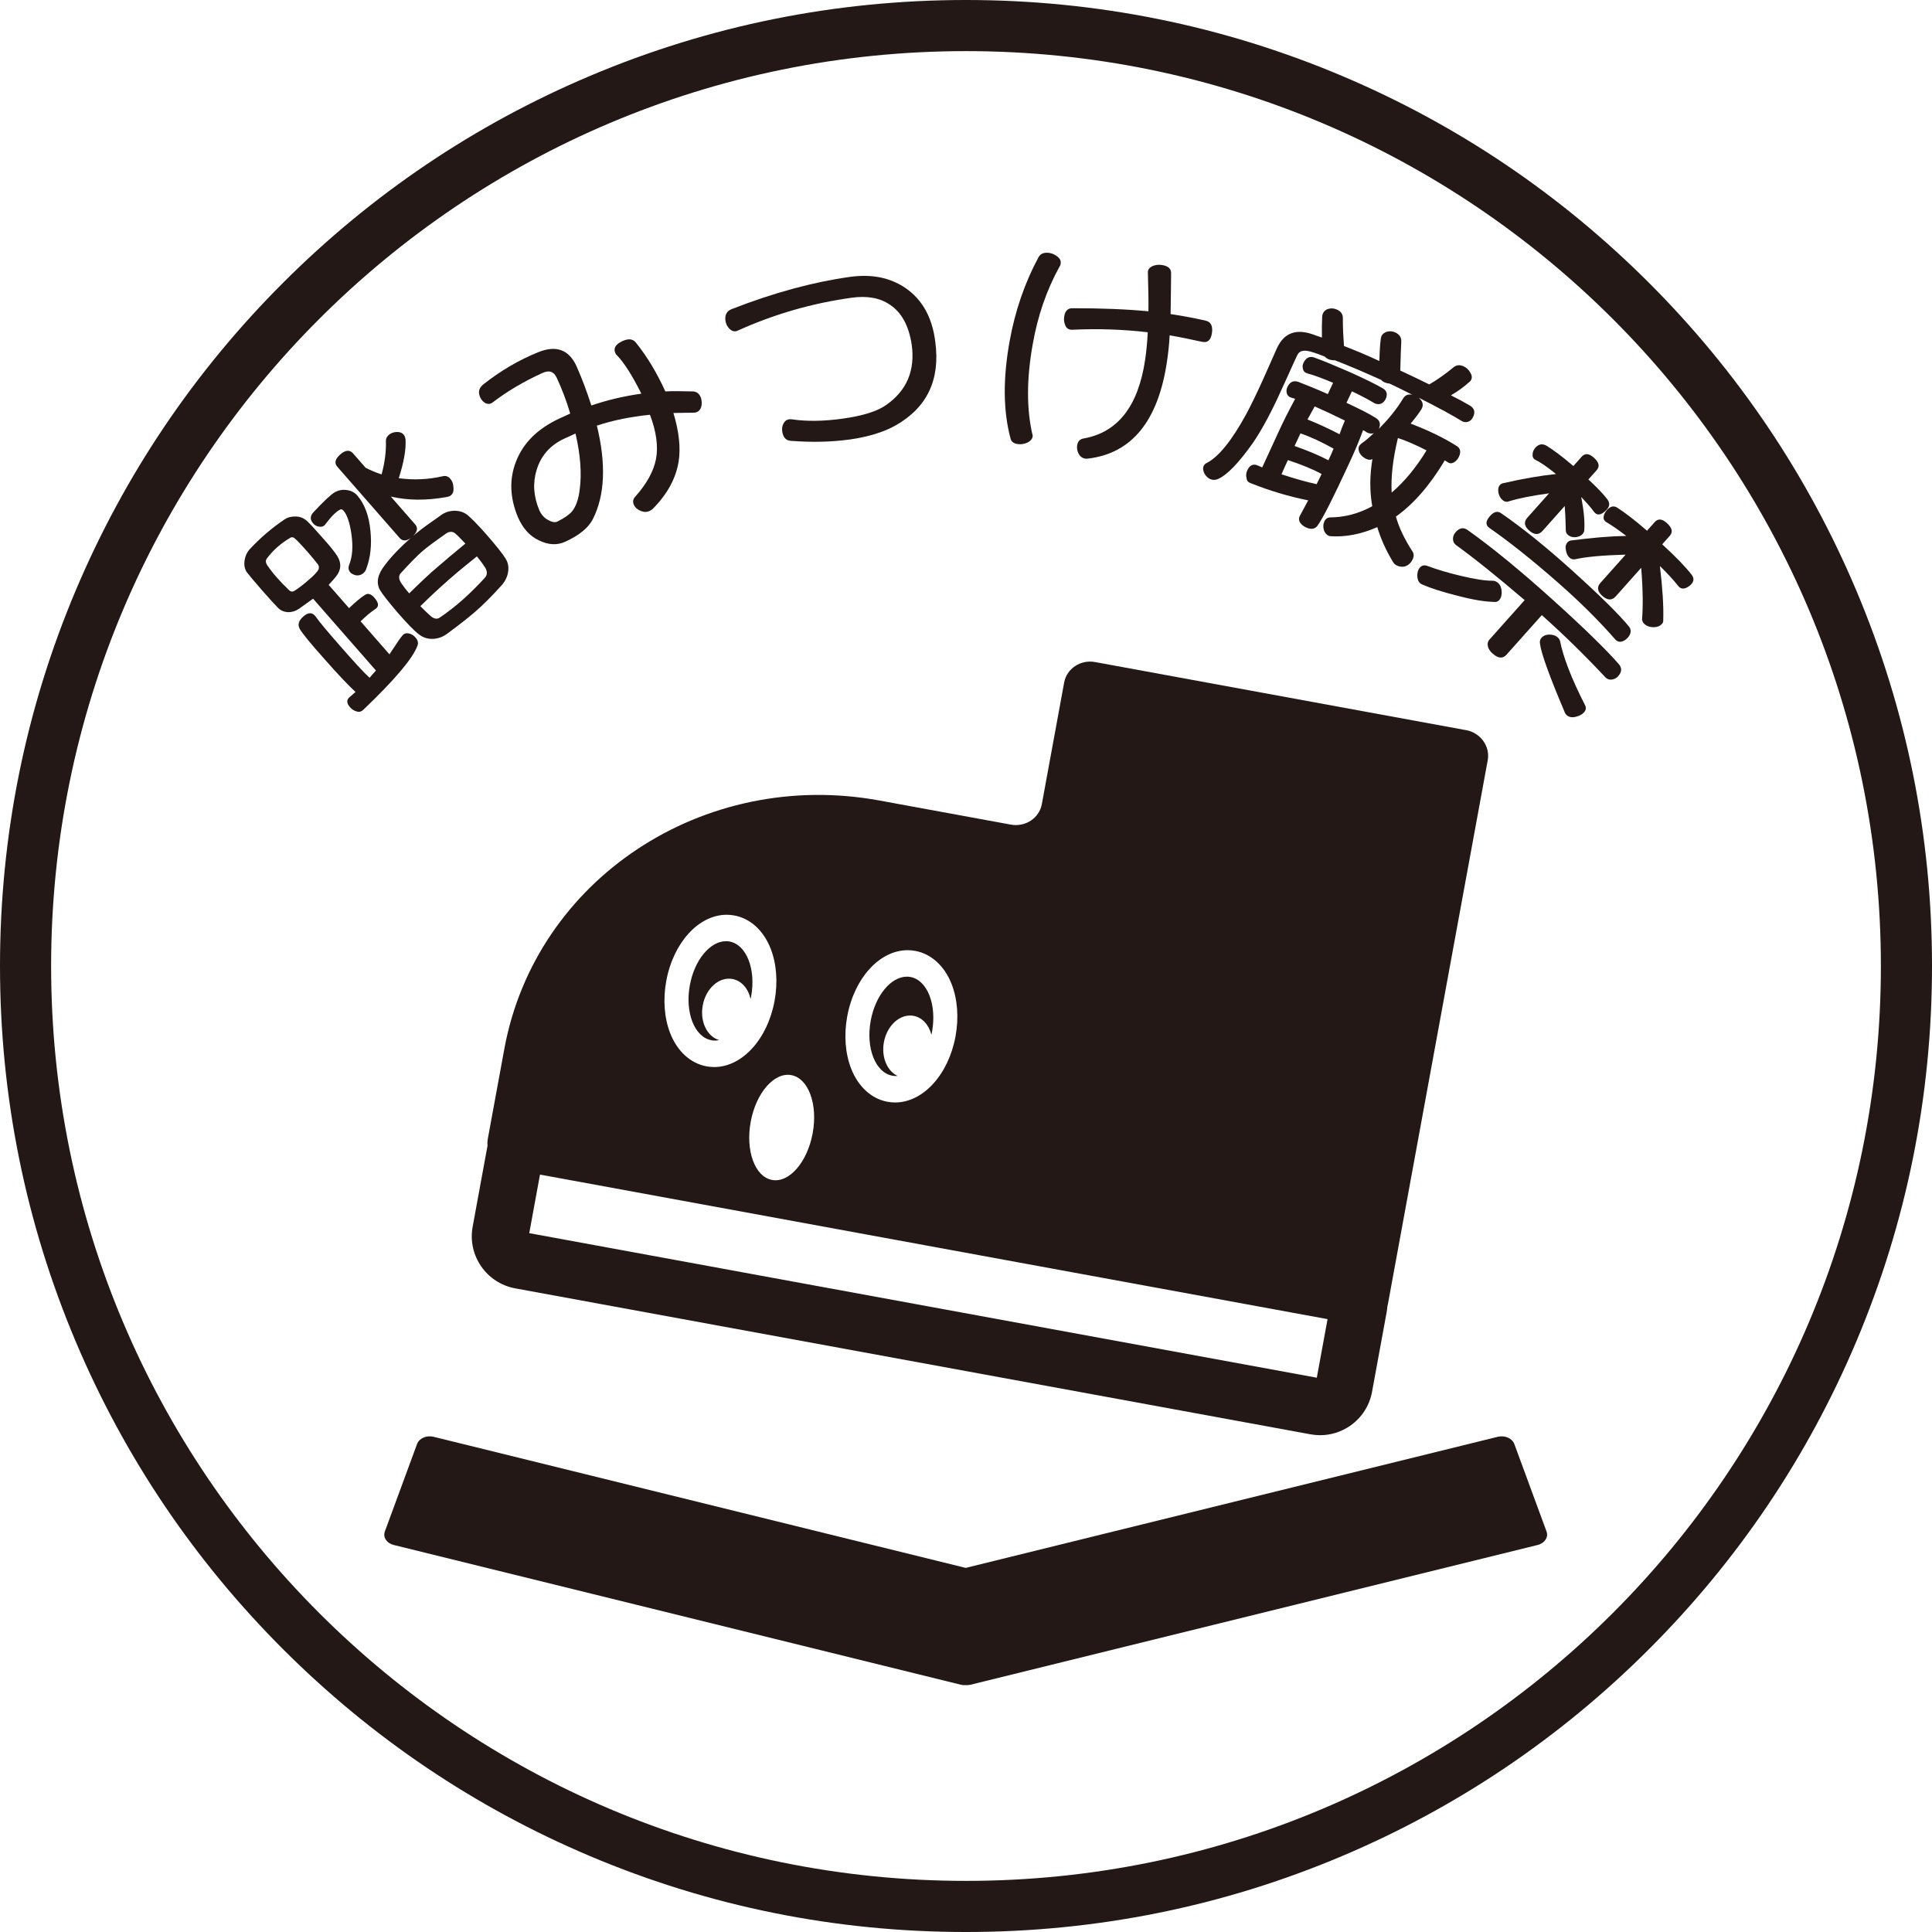
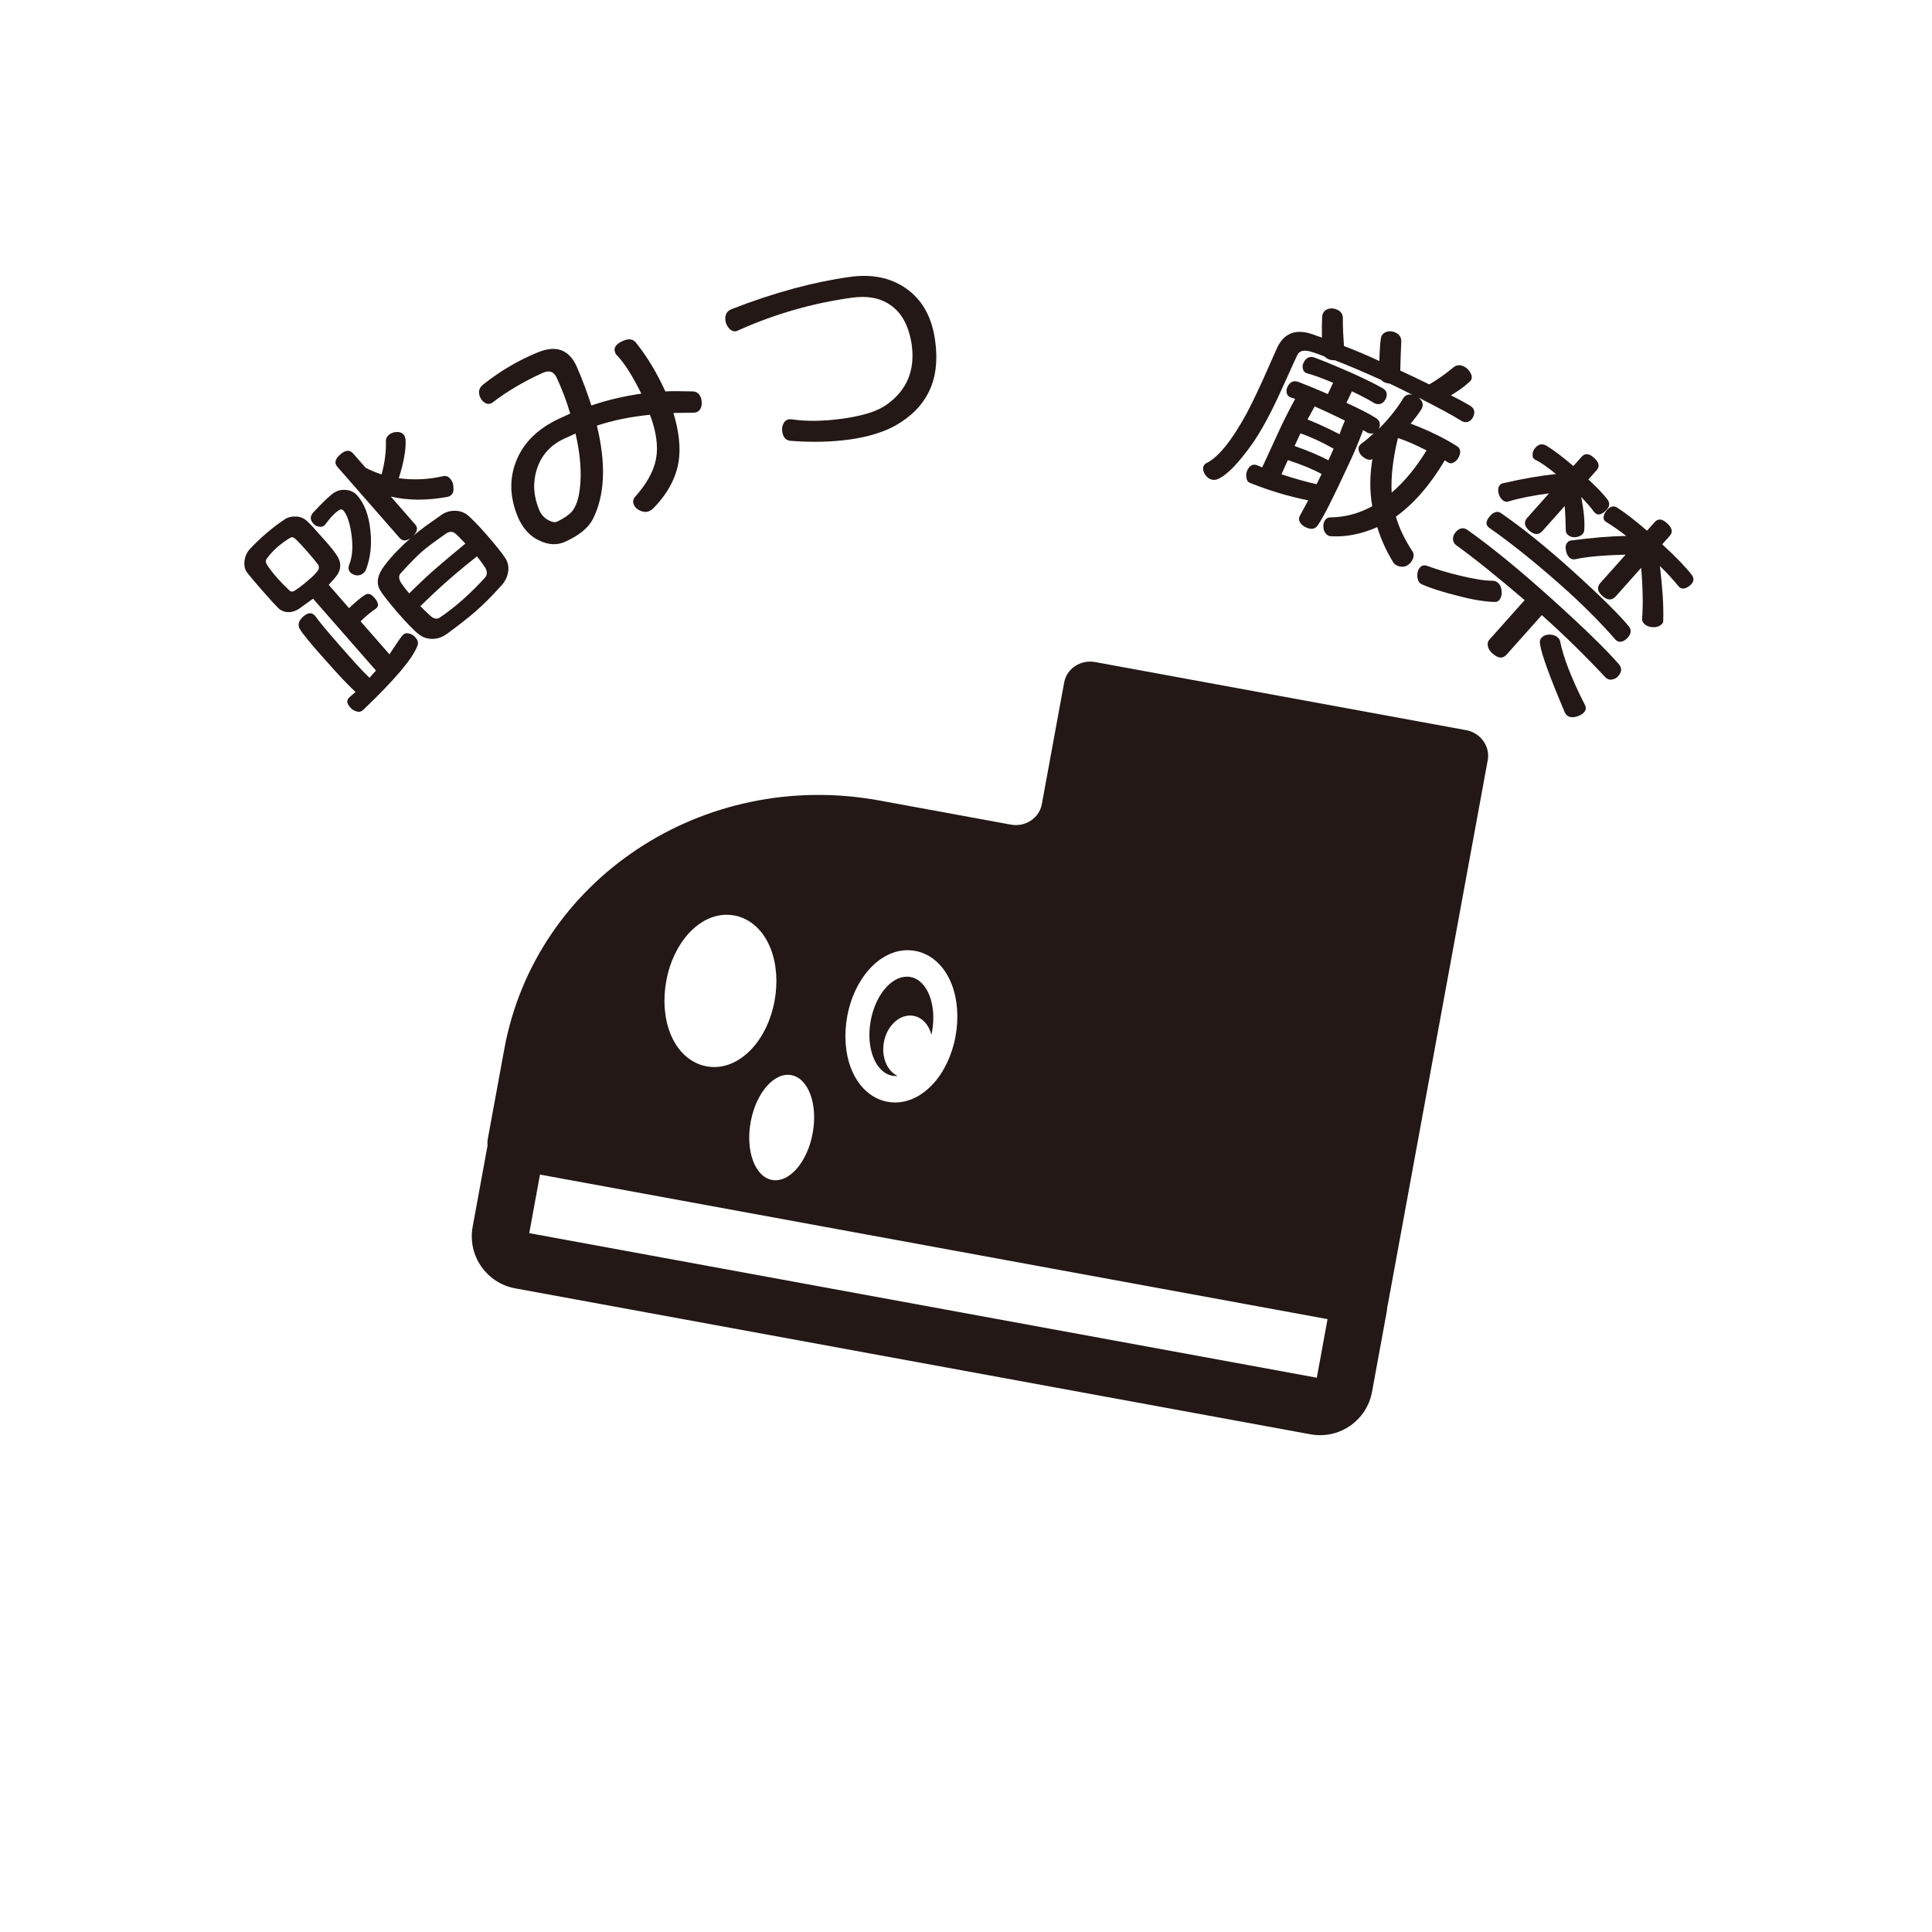
<svg xmlns="http://www.w3.org/2000/svg" id="_レイヤー_1" data-name="レイヤー_1" width="500" height="500" viewBox="0 0 500 500">
  <defs>
    <style>
      .cls-1 {
        fill: #231815;
      }
    </style>
  </defs>
-   <path class="cls-1" d="M400.24,396.34l-8.33-22.62c-.55-1.49-2.46-2.33-4.28-1.88l-137.71,33.93-137.71-33.93c-1.82-.45-3.74.39-4.28,1.88l-8.33,22.62c-.55,1.49.48,3.06,2.3,3.5l146.79,36.17c.41.1.82.13,1.23.1.4.02.82,0,1.23-.1l146.79-36.17c1.82-.45,2.85-2.02,2.3-3.5Z" />
  <g>
    <path class="cls-1" d="M94.04,183.66c-.47.5-1.06.68-1.75.46-.65-.18-1.2-.52-1.69-1.08-.94-1.07-.97-1.96-.09-2.65l1.5-1.31c-1.74-1.61-4.42-4.39-7.98-8.45-3.65-4.07-5.76-6.68-6.43-7.82-.63-1.1-.34-2.18.92-3.28,1.31-1.15,2.36-1.08,3.21.08.84,1.24,2.92,3.71,6.19,7.45,3.52,4.02,6.06,6.83,7.72,8.35.53-.63,1.1-1.29,1.66-1.87l-16.28-18.6-3.65,2.62c-.88.6-1.86.89-2.87.87-.96-.06-1.86-.43-2.52-1.09s-2.06-2.16-4.18-4.59-3.43-4.01-3.92-4.66c-.56-.83-.76-1.81-.59-3.03.16-1.13.62-2.11,1.24-2.82,2.89-3.11,5.92-5.68,9.15-7.84.83-.56,1.81-.76,2.91-.73,1.1.03,2.04.44,2.79,1.11.75.67,2.02,2.03,3.9,4.18,2.13,2.34,3.43,4.01,4.03,4.98,1.11,1.83.99,3.59-.35,5.26-.58.75-1.28,1.45-1.9,2.16l5.28,6.03c1.65-1.61,3.04-2.75,4.1-3.42.83-.56,1.69-.24,2.62.92.98,1.21,1.01,2.09.13,2.69-1.1.72-2.41,1.78-3.87,3.22l7.48,8.55c.15-.3.78-1.18,1.81-2.74.84-1.31,1.46-2.1,1.83-2.43.37-.33.91-.38,1.55-.2.65.17,1.15.56,1.56,1.03.57.65.79,1.37.47,2.14-1.23,3.31-5.86,8.76-13.99,16.54ZM79.34,142.55c-1.43-1.64-2.42-2.67-3.04-3.2-.33-.29-.68-.4-1.04-.25-2.52,1.46-4.57,3.26-6.17,5.4-.39.5-.38,1.07.06,1.76,1.44,2.12,3.37,4.32,5.73,6.54.37.33.77.4,1.22.17,1.01-.64,2.17-1.48,3.43-2.59,1.58-1.3,2.58-2.34,2.93-3.06.12-.43.1-.83-.14-1.2-.53-.7-1.5-1.9-2.97-3.59ZM94.05,148.33c-.51.45-1.1.63-1.8.58-.7-.13-1.25-.39-1.62-.81-.45-.51-.54-1.18-.27-1.91.84-2.06,1.06-4.73.58-8.01-.42-2.93-1.12-4.96-2.02-5.99-.33-.37-.67-.48-.86-.32-1.05.5-2.32,1.78-3.77,3.71-.39.59-.93.82-1.59.73-.7-.05-1.21-.34-1.66-.86-.82-.93-.84-1.9.1-2.9,2.56-2.73,4.39-4.5,5.54-5.18.96-.51,1.94-.71,3.07-.54,1.09.12,2.03.62,2.72,1.41,1.88,2.15,3.04,5.26,3.4,9.16.37,3.63.02,6.91-1.1,9.87-.16.47-.4.77-.73,1.05ZM115.74,128.6c-5.26.97-10.14.95-14.6-.09l6.3,7.2c.82.93.57,1.97-.69,3.17-1.36,1.19-2.51,1.29-3.32.35l-16.11-18.41c-.86-.98-.61-2.02.74-3.21,1.36-1.19,2.46-1.24,3.32-.26l3.23,3.69c1.36.71,2.69,1.28,4.15,1.73.88-3.24,1.2-6.17,1.11-8.73,0-.57.29-1.08.76-1.49.51-.45,1.19-.71,1.99-.75.79-.04,1.4.18,1.85.69.29.33.43.78.49,1.31.14,2.52-.43,5.82-1.76,9.96,3.75.51,7.59.37,11.43-.52.76-.17,1.36.05,1.89.65s.79,1.29.82,2.17c.11.98-.06,1.62-.62,2.11-.23.2-.6.36-.95.42ZM131.46,148.26c-.26,1.3-.91,2.45-1.81,3.4-2.47,2.74-4.68,4.93-6.65,6.64-1.78,1.55-4.23,3.46-7.29,5.72-1.11.81-2.24,1.22-3.48,1.31-1.41.08-2.71-.27-3.84-1.18-1.17-.87-3.03-2.8-5.64-5.79-2.41-2.84-3.91-4.75-4.46-5.75-.98-1.87-.57-3.95,1.3-6.34,1.79-2.39,4.1-4.74,6.81-7.12,1.64-1.43,3.17-2.61,4.55-3.57l2.96-2.09c1.02-.81,2.2-1.26,3.56-1.3,1.28-.05,2.49.3,3.49,1.07.96.81,2.65,2.46,4.98,5.13,2.41,2.76,4.08,4.85,4.95,6.23.63,1.1.86,2.3.55,3.65ZM117.84,138.07c-.62-.53-1.41-.58-2.24-.1-3.28,2.29-5.36,3.87-6.39,4.77-1.21,1.06-3.1,2.96-5.62,5.74-.48.67-.37,1.56.36,2.58.56.83,1.21,1.66,1.95,2.51,3.11-3.05,5.55-5.35,7.46-6.94,1.64-1.43,3.97-3.39,7.08-5.95-1.23-1.31-2.06-2.16-2.6-2.59ZM116.02,150.14c-2.57,2.25-4.96,4.51-7.23,6.74.91.94,1.78,1.75,2.56,2.46.87.81,1.69.99,2.43.51,4.05-2.72,7.89-6.16,11.69-10.31.67-.75.68-1.58.13-2.59-.4-.64-1.12-1.66-2.18-2.96-2.09,1.67-4.56,3.66-7.41,6.15Z" />
    <path class="cls-1" d="M180.32,106.64c-.28.13-.53.18-.81.17-1.17-.01-2.92.04-5.23.07,1.47,4.86,1.91,9.1,1.34,12.63-.73,4.37-2.96,8.46-6.76,12.25-.26.19-.46.35-.74.47-.73.34-1.48.34-2.33-.02s-1.42-.85-1.75-1.59c-.34-.73-.2-1.48.35-2.07,2.98-3.34,4.81-6.64,5.4-9.85.58-3.2.07-7-1.58-11.36-4.96.5-9.53,1.42-13.74,2.81,2.41,9.89,2.08,17.97-.99,24.09-1.13,2.3-3.51,4.27-7.18,5.95-2.15.98-4.39.85-6.85-.35-2.43-1.14-4.2-3.2-5.41-5.99-2.08-4.99-2.28-9.75-.54-14.3,1.86-4.88,5.57-8.56,11.19-11.2l2.88-1.32c-.94-3.26-2.14-6.33-3.49-9.26-.75-1.64-1.96-2.04-3.71-1.24-4.8,2.2-9.05,4.69-12.79,7.56-.6.48-1.19.54-1.84.3-.63-.33-1.11-.79-1.45-1.52-.62-1.36-.36-2.43.73-3.34,4.51-3.57,9.25-6.35,14.21-8.35,4.71-1.95,8.08-.69,10.04,3.74,1.42,3.24,2.66,6.57,3.77,10.02,4.13-1.41,8.45-2.43,12.94-3.06-2.31-4.61-4.4-7.96-6.33-9.94-.22-.17-.32-.4-.4-.57-.57-1.24.05-2.28,1.86-3.1,1.52-.7,2.66-.6,3.46.4,3.01,3.74,5.51,8,7.62,12.63,1.53-.09,3.92-.09,7.17,0,.91.06,1.54.53,1.95,1.43.18.4.27.9.29,1.37.04,1.28-.38,2.15-1.28,2.57ZM138.88,121.59c-1.03,3.41-.82,6.86.7,10.47.54,1.19,1.35,2.05,2.33,2.55,1.01.56,1.81.67,2.41.33,1.84-.91,3.06-1.81,3.73-2.6,1.04-1.3,1.72-3.25,2.01-5.91.5-3.98.16-8.75-1.12-14.24l-2.88,1.32c-3.67,1.68-6.04,4.41-7.17,8.06Z" />
    <path class="cls-1" d="M219.79,113.75c-4.8.67-9.87.74-15.13.34-1.26-.08-2.01-.91-2.22-2.45-.1-.74-.01-1.44.34-2.05.29-.6.8-.99,1.48-1.08.25-.03.5,0,.76.02,3.71.55,8.03.51,13.02-.18,5.11-.71,8.9-1.86,11.24-3.5,5.43-3.76,7.59-9.02,6.67-15.66-.74-4.85-2.6-8.35-5.7-10.37-2.63-1.77-5.9-2.32-9.9-1.76-10.09,1.4-19.86,4.2-29.36,8.47-.18.09-.35.17-.54.2-.62.09-1.21-.15-1.73-.7s-.86-1.26-.97-2c-.21-1.54.33-2.55,1.65-3.05,11-4.29,21.22-7.02,30.57-8.32,5.54-.77,10.3.14,14.31,2.84,4.36,2.97,7.01,7.62,7.78,14.03,1.29,9.73-2.1,16.91-10.24,21.55-3.08,1.74-7.11,2.99-12.03,3.68Z" />
-     <path class="cls-1" d="M267.19,112.47c.1.2.08.33.05.51-.09.61-.55,1.17-1.36,1.56-.81.38-1.65.51-2.51.38-1.04-.15-1.67-.62-1.85-1.47-1.9-7.06-1.98-15.43-.24-25.09,1.43-7.95,3.95-15.24,7.5-21.81.51-.93,1.45-1.29,2.8-1.09.8.12,1.5.47,2.17,1.01.61.53.85,1.07.75,1.74-.04.25-.07.49-.22.66-3.42,6.15-5.74,12.9-7.04,20.37-1.57,8.87-1.58,16.59-.05,23.22ZM311.18,88.48c-2.86-.61-5.66-1.22-8.48-1.7-.11,2.43-.38,4.71-.69,6.8-2.28,15.36-9.11,23.76-20.42,25.1-.26.03-.51.05-.69.02-.74-.11-1.31-.51-1.71-1.19-.39-.75-.54-1.46-.43-2.2.16-1.04.68-1.66,1.65-1.83,8.9-1.57,14.18-8.38,15.96-20.43.31-2.09.53-4.44.67-7.06-6.36-.75-12.92-.97-19.62-.65-.76.01-1.33-.32-1.67-1-.33-.74-.47-1.51-.34-2.37.22-1.47.89-2.19,2.08-2.2,7.47-.02,14.03.26,19.72.79.05-2.44-.02-5.78-.14-10.07-.02-.69.37-1.2,1.11-1.59.74-.33,1.57-.46,2.5-.32,1.6.24,2.38.92,2.4,2.05-.02,2.26-.05,5.83-.13,10.65,3.07.46,6.13,1.03,9.16,1.73,1.27.31,1.8,1.4,1.54,3.18-.27,1.84-1.14,2.59-2.47,2.27Z" />
    <path class="cls-1" d="M361.47,146.33c-.39-.18-.68-.46-.88-.76-1.83-2.98-3.21-6.03-4.15-9.15-4.23,1.86-8.29,2.63-12.27,2.34-.73-.2-1.24-.72-1.54-1.54-.24-.8-.21-1.61.11-2.28.32-.67.81-.99,1.45-1.04,3.78-.01,7.45-.97,10.95-2.89-.71-4.04-.65-8.12.05-12.25l-.03.06c-.47.26-.99.22-1.61-.07-.67-.32-1.27-.8-1.65-1.46-.35-.71-.42-1.29-.18-1.8.11-.22.35-.45.59-.68,1.12-.78,2.18-1.72,3.26-2.72-.58.21-1.16.14-1.78-.15-.31-.21-.62-.43-1.02-.61-1.09,2.92-2.32,5.84-3.67,8.7-4.03,8.74-6.73,14.06-8.12,16.01-.7.91-1.67,1.07-3.02.44-.73-.34-1.21-.77-1.56-1.35-.29-.55-.31-1.1.04-1.7l2.12-3.94c-5.08-1.01-10.06-2.52-14.97-4.48-.59-.21-.93-.64-1.01-1.36-.16-.69-.06-1.33.23-1.95.55-1.18,1.32-1.64,2.35-1.36.53.18,1.04.42,1.49.63.18-.39,1.5-3.2,3.9-8.46,1.45-3.23,3.04-6.33,4.63-9.28-.28-.13-.53-.18-.84-.26-.73-.2-1.15-.61-1.31-1.16-.15-.55-.11-1.08.15-1.64.63-1.35,1.59-1.79,2.88-1.32,1.85.73,4.4,1.72,7.58,3.14l1.37-2.92c-2.81-1.18-4.97-1.99-6.62-2.42-.67-.18-1.1-.58-1.2-1.25-.15-.55-.08-1,.16-1.5.61-1.29,1.51-1.76,2.71-1.4,2.41.86,5.5,2.17,9.32,3.82,4.02,1.82,6.8,3.19,8.52,4.2,1.02.61,1.26,1.55.71,2.73-.26.56-.67.99-1.19,1.22-.58.21-1.11.17-1.72-.12-1.5-.91-3.41-1.94-5.83-3.08l-1.4,2.98c3.43,1.61,5.99,2.88,7.51,3.87,1.13.67,1.43,1.63.85,2.87,2.57-2.56,4.7-5.2,6.3-7.88.53-.85,1.3-1.17,2.37-.95-2-1.01-3.94-1.98-5.85-2.88-.92-.09-1.68-.37-2.22-.97-3.91-1.76-7.89-3.5-12.02-5.09l-.22.03c-1-.06-1.76-.34-2.36-.97-1.26-.52-2.33-.89-3.11-1.12-2.07-.7-3.4-.5-3.98.74-.45.96-1.29,2.75-2.42,5.31-1.08,2.3-1.95,4.3-2.69,5.87-2.24,4.78-4.39,8.64-6.38,11.55-3.65,5.15-6.62,8.28-9.04,9.34-.69.3-1.38.31-2.06,0-.62-.29-1.08-.78-1.45-1.44-.35-.71-.45-1.38-.19-1.94.16-.34.4-.57.68-.71,3.13-1.55,6.55-5.78,10.37-12.76,1.22-2.31,2.67-5.26,4.33-8.94l3.63-8.17c1.82-3.88,4.96-5.01,9.36-3.43.64.23,1.4.52,2.24.78-.05-2.08-.02-3.92.06-5.39,0-.28.07-.59.2-.87.29-.62.83-1.05,1.53-1.2.77-.19,1.47-.06,2.15.25,1.01.47,1.5,1.18,1.47,2.27-.02,2.39.12,4.72.29,7.13,3.2,1.23,6.29,2.54,9.15,3.88.13-3.78.3-5.9.56-6.46.26-.56.78-.94,1.5-1.15.69-.16,1.41-.09,2.09.23,1.07.5,1.59,1.29,1.53,2.43-.1,1.67-.17,4.17-.26,7.42,2.75,1.29,5.23,2.45,7.51,3.59,2.08-1.22,4.13-2.66,6.14-4.32.82-.72,1.7-.85,2.77-.35.73.34,1.3.88,1.71,1.62.43.68.48,1.32.21,1.88-.08.17-.24.37-.46.54-1.41,1.26-2.89,2.35-4.39,3.22l-.38.23c2.05,1.03,3.69,1.93,4.87,2.63,1.18.69,1.49,1.66.88,2.95-.29.62-.7,1.05-1.27,1.25-.58.21-1.16.14-1.7-.18-2.12-1.34-5.83-3.35-11.1-6.03,1.11,1,1.33,1.99.61,3.1-.75,1.16-1.64,2.32-2.72,3.6,4.6,1.75,8.62,3.7,11.95,5.81.96.59,1.12,1.55.54,2.79-.29.62-.72,1.1-1.3,1.45-.55.29-1.1.31-1.61-.07-.22-.11-.48-.29-.73-.48-3.86,6.49-8.13,11.34-12.66,14.57.82,2.92,2.29,5.94,4.28,9,.4.6.42,1.29.05,2.08-.24.51-.59.96-1.02,1.3-.87.69-1.95.8-3.13.25ZM333.31,119.07c-.63,1.35-1.21,2.59-1.66,3.68,3.39,1.11,6.41,1.98,9.09,2.55.4-.84.87-1.72,1.29-2.62-2.34-1.3-5.23-2.45-8.73-3.61ZM345.05,116.28l.08-.17c-3.1-1.73-5.97-3.07-8.57-3.95l-1.53,3.26c3.59,1.27,6.51,2.5,8.76,3.7.55-1.18,1-2.14,1.26-2.84ZM348.05,108.84c-2.78-1.37-5.37-2.59-7.81-3.66l-1.86,3.38c2.78,1.1,5.53,2.39,8.29,3.82.36-1.06.83-2.22,1.38-3.53ZM361.78,113.36c-1.33,5.48-1.83,10.18-1.62,14.12,3.32-2.83,6.34-6.49,9.03-10.92-3.1-1.59-5.57-2.61-7.41-3.2Z" />
    <path class="cls-1" d="M376.99,154.12c-3.75-.93-6.71-1.9-8.87-2.83-.23-.12-.41-.2-.55-.32-.51-.45-.77-1.1-.78-2.02,0-.84.22-1.55.67-2.06.5-.56,1.15-.73,1.96-.42,2.38.87,5.25,1.77,8.55,2.54,3.84.92,6.63,1.33,8.43,1.28.53.06.94.25,1.31.58.6.54.86,1.27.92,2.23.06.96-.17,1.68-.62,2.19-.25.28-.59.47-.94.49-2.42,0-5.79-.5-10.08-1.66ZM418.79,174.99c-.45.51-1.05.81-1.71.89-.66.08-1.2-.15-1.66-.65-5.2-5.55-10.65-10.91-16.4-16.04l-9.13,10.24c-.95,1.07-2.14,1-3.53-.24-.6-.45-1.03-1.08-1.24-1.69-.22-.78-.13-1.44.33-1.95l9.13-10.24c-6.85-5.85-12.75-10.62-17.75-14.24-.55-.41-.8-.97-.8-1.63,0-.66.28-1.25.73-1.76.99-1.11,2.04-1.26,3.09-.49,6.42,4.56,13.71,10.56,22.01,18.04,8.16,7.36,13.85,12.93,17.1,16.66.85,1.01.78,2.02-.17,3.09ZM421.21,165.08c-.45.51-.97.8-1.53.97-.61.12-1.14-.02-1.61-.52-4.24-4.86-9.18-9.76-14.83-14.72-6.67-5.86-12.61-10.58-17.74-14.15-1.1-.73-1.07-1.79.13-3.13.99-1.11,1.95-1.34,2.82-.73,5.22,3.57,11.44,8.54,18.49,14.9,7.33,6.62,12.18,11.44,14.69,14.51.62.89.5,1.86-.41,2.88ZM412.52,132.47c-.72-1.06-1.85-2.31-3.3-3.86.69,3.61.94,6.41.79,8.44.02.44-.13.8-.46,1.17-.45.51-1.06.72-1.89.81-.79.05-1.42-.18-1.93-.64-.28-.25-.47-.59-.5-1.03-.05-2.37-.13-4.52-.28-6.41l-5.74,6.44c-.95,1.07-2.05,1.09-3.34.02-1.39-1.15-1.59-2.33-.59-3.44l5.62-6.3c-4.45.61-7.89,1.29-10.44,2.09-.6.21-1.14.07-1.65-.39-.51-.45-.9-1.14-1.03-1.92-.14-.87,0-1.5.42-1.96.21-.23.51-.38.81-.44,5.12-1.17,9.74-1.97,13.67-2.37-2.17-1.77-3.96-3.03-5.36-3.69-.5-.28-.75-.75-.69-1.37,0-.66.28-1.25.73-1.76.87-.97,1.83-1.12,2.92-.48,1.82,1.13,4.12,2.84,6.9,5.23l2.15-2.41c.87-.97,1.93-.86,3.13.22,1.39,1.24,1.63,2.28.72,3.3l-2.11,2.36c2.28,2.11,3.87,3.78,4.87,5.09.85,1.09.65,2.16-.57,3.15-1.21,1.08-2.14,1.09-2.85.12ZM409.91,184.38c-.5.56-1.27.95-2.18,1.14-.95.23-1.71.05-2.27-.44-.19-.17-.38-.42-.48-.68-3.97-9.36-6.11-15.26-6.43-17.79-.12-.61.02-1.14.39-1.56.45-.51,1.14-.81,1.98-.82.92,0,1.64.21,2.2.71.32.29.52.63.63.98.81,4.13,2.93,9.68,6.45,16.56.34.64.29,1.26-.29,1.91ZM430.06,161.5c-.5.56-1.23.82-2.15.83-.97-.03-1.73-.3-2.29-.79-.51-.45-.67-.93-.65-1.41.26-3.09.23-7.53-.23-13.18l-6.57,7.37c-.95,1.07-2.05,1.09-3.3.06-1.48-1.23-1.68-2.41-.69-3.52l6.53-7.32c-5.8.16-10.13.54-13.04,1.19-.52.12-1.06-.03-1.47-.4-.56-.5-.81-1.14-.95-2.01-.18-.83,0-1.5.42-1.96.25-.28.55-.43.94-.49,5.37-.7,10.14-1.11,14.27-1.17-2.02-1.55-3.72-2.73-5.09-3.53-.55-.32-.83-.74-.78-1.36.05-.62.33-1.21.82-1.76.91-1.02,1.78-1.25,2.69-.68,1.96,1.25,4.59,3.26,7.73,5.98l1.98-2.22c.87-.97,1.88-.9,3.13.22,1.39,1.24,1.67,2.32.76,3.34l-1.94,2.18c3.62,3.31,6.15,5.98,7.62,7.88.76,1.01.6,1.94-.58,2.89-1.22.91-2.23.92-2.95-.05-1.09-1.39-2.64-3.1-4.69-5.1.68,5.68.99,10.37.86,14.16.02.35-.14.62-.39.9Z" />
  </g>
  <g>
-     <path class="cls-1" d="M184.1,269.22c.31.06.61.08.92.08.36,0,.73-.05,1.09-.13-3.13-.92-5.01-4.8-4.24-8.98.81-4.4,4.24-7.46,7.68-6.83,2.36.43,4.1,2.49,4.7,5.16.05-.21.1-.42.14-.63,1.3-7.06-1.21-13.43-5.59-14.23-.31-.06-.61-.08-.92-.08-4.09,0-8.15,4.84-9.35,11.4-1.3,7.06,1.21,13.43,5.59,14.23Z" />
    <path class="cls-1" d="M230.93,278.39c.31.06.61.08.92.08.14,0,.28-.02.43-.03-2.69-1.26-4.23-4.86-3.53-8.71.81-4.4,4.24-7.46,7.68-6.83,2.27.42,3.97,2.35,4.62,4.89.05-.24.11-.48.15-.72,1.3-7.06-1.21-13.43-5.59-14.23-.31-.06-.61-.08-.92-.08-4.09,0-8.15,4.84-9.35,11.4-1.3,7.06,1.21,13.43,5.59,14.23Z" />
    <path class="cls-1" d="M379.4,188.96l-95.98-17.62c-3.77-.69-7.36,1.69-8.02,5.31l-5.77,31.45c-.67,3.63-4.26,6-8.02,5.31l-34.01-6.24c-45.56-8.36-89.02,20.42-97.08,64.29l-4.27,23.24c-.11.62-.13,1.24-.07,1.84-.02.12-.06.23-.08.35l-3.78,20.6c-1.36,7.42,3.57,14.56,10.99,15.93l205.84,37.78c.83.15,1.67.23,2.5.23,2.75,0,5.43-.83,7.74-2.42,3.01-2.08,5.03-5.2,5.69-8.79l3.78-20.6c.09-.5.15-1.01.19-1.51.06-.21.11-.43.15-.65l5.98-32.6,12.86-70.08,6.98-38.01c.67-3.63-1.85-7.12-5.61-7.82ZM219.26,263.04c1.82-9.93,8.4-17.13,15.63-17.13h0c.66,0,1.32.06,1.97.18,4.14.76,7.57,3.88,9.41,8.57,1.54,3.93,1.9,8.73,1.02,13.53-1.82,9.93-8.4,17.13-15.63,17.13-.66,0-1.32-.06-1.97-.18-4.14-.76-7.57-3.88-9.41-8.57-1.54-3.93-1.9-8.73-1.02-13.53ZM204.79,278.24c4.43.81,6.91,7.55,5.53,15.04s-6.08,12.91-10.51,12.09c-4.43-.81-6.91-7.55-5.53-15.04,1.37-7.49,6.08-12.91,10.51-12.09ZM172.43,253.87c1.82-9.93,8.4-17.13,15.63-17.13h0c.66,0,1.32.06,1.97.18,4.14.76,7.57,3.88,9.41,8.57,1.54,3.93,1.9,8.73,1.02,13.53-1.82,9.93-8.4,17.13-15.63,17.13-.66,0-1.32-.06-1.97-.18-4.14-.76-7.57-3.88-9.41-8.57-1.54-3.93-1.9-8.73-1.02-13.53ZM340.79,356.55l-203.82-37.41,2.78-15.16,203.82,37.41-2.78,15.16Z" />
  </g>
-   <path class="cls-1" d="M250,13.23c130.76,0,236.77,106,236.77,236.77s-106,236.77-236.77,236.77S13.23,380.76,13.23,250,119.24,13.23,250,13.23M250,0c-33.74,0-66.49,6.61-97.32,19.65-29.77,12.59-56.51,30.62-79.46,53.57-22.96,22.96-40.98,49.69-53.57,79.46C6.61,183.51,0,216.26,0,250s6.61,66.49,19.65,97.32c12.59,29.77,30.62,56.51,53.57,79.46,22.96,22.96,49.69,40.98,79.46,53.57,30.83,13.04,63.57,19.65,97.32,19.65s66.49-6.61,97.32-19.65c29.77-12.59,56.51-30.62,79.46-53.57,22.96-22.96,40.98-49.69,53.57-79.46,13.04-30.83,19.65-63.57,19.65-97.32s-6.61-66.49-19.65-97.32c-12.59-29.77-30.62-56.51-53.57-79.46-22.96-22.96-49.69-40.98-79.46-53.57C316.49,6.61,283.74,0,250,0h0Z" />
</svg>